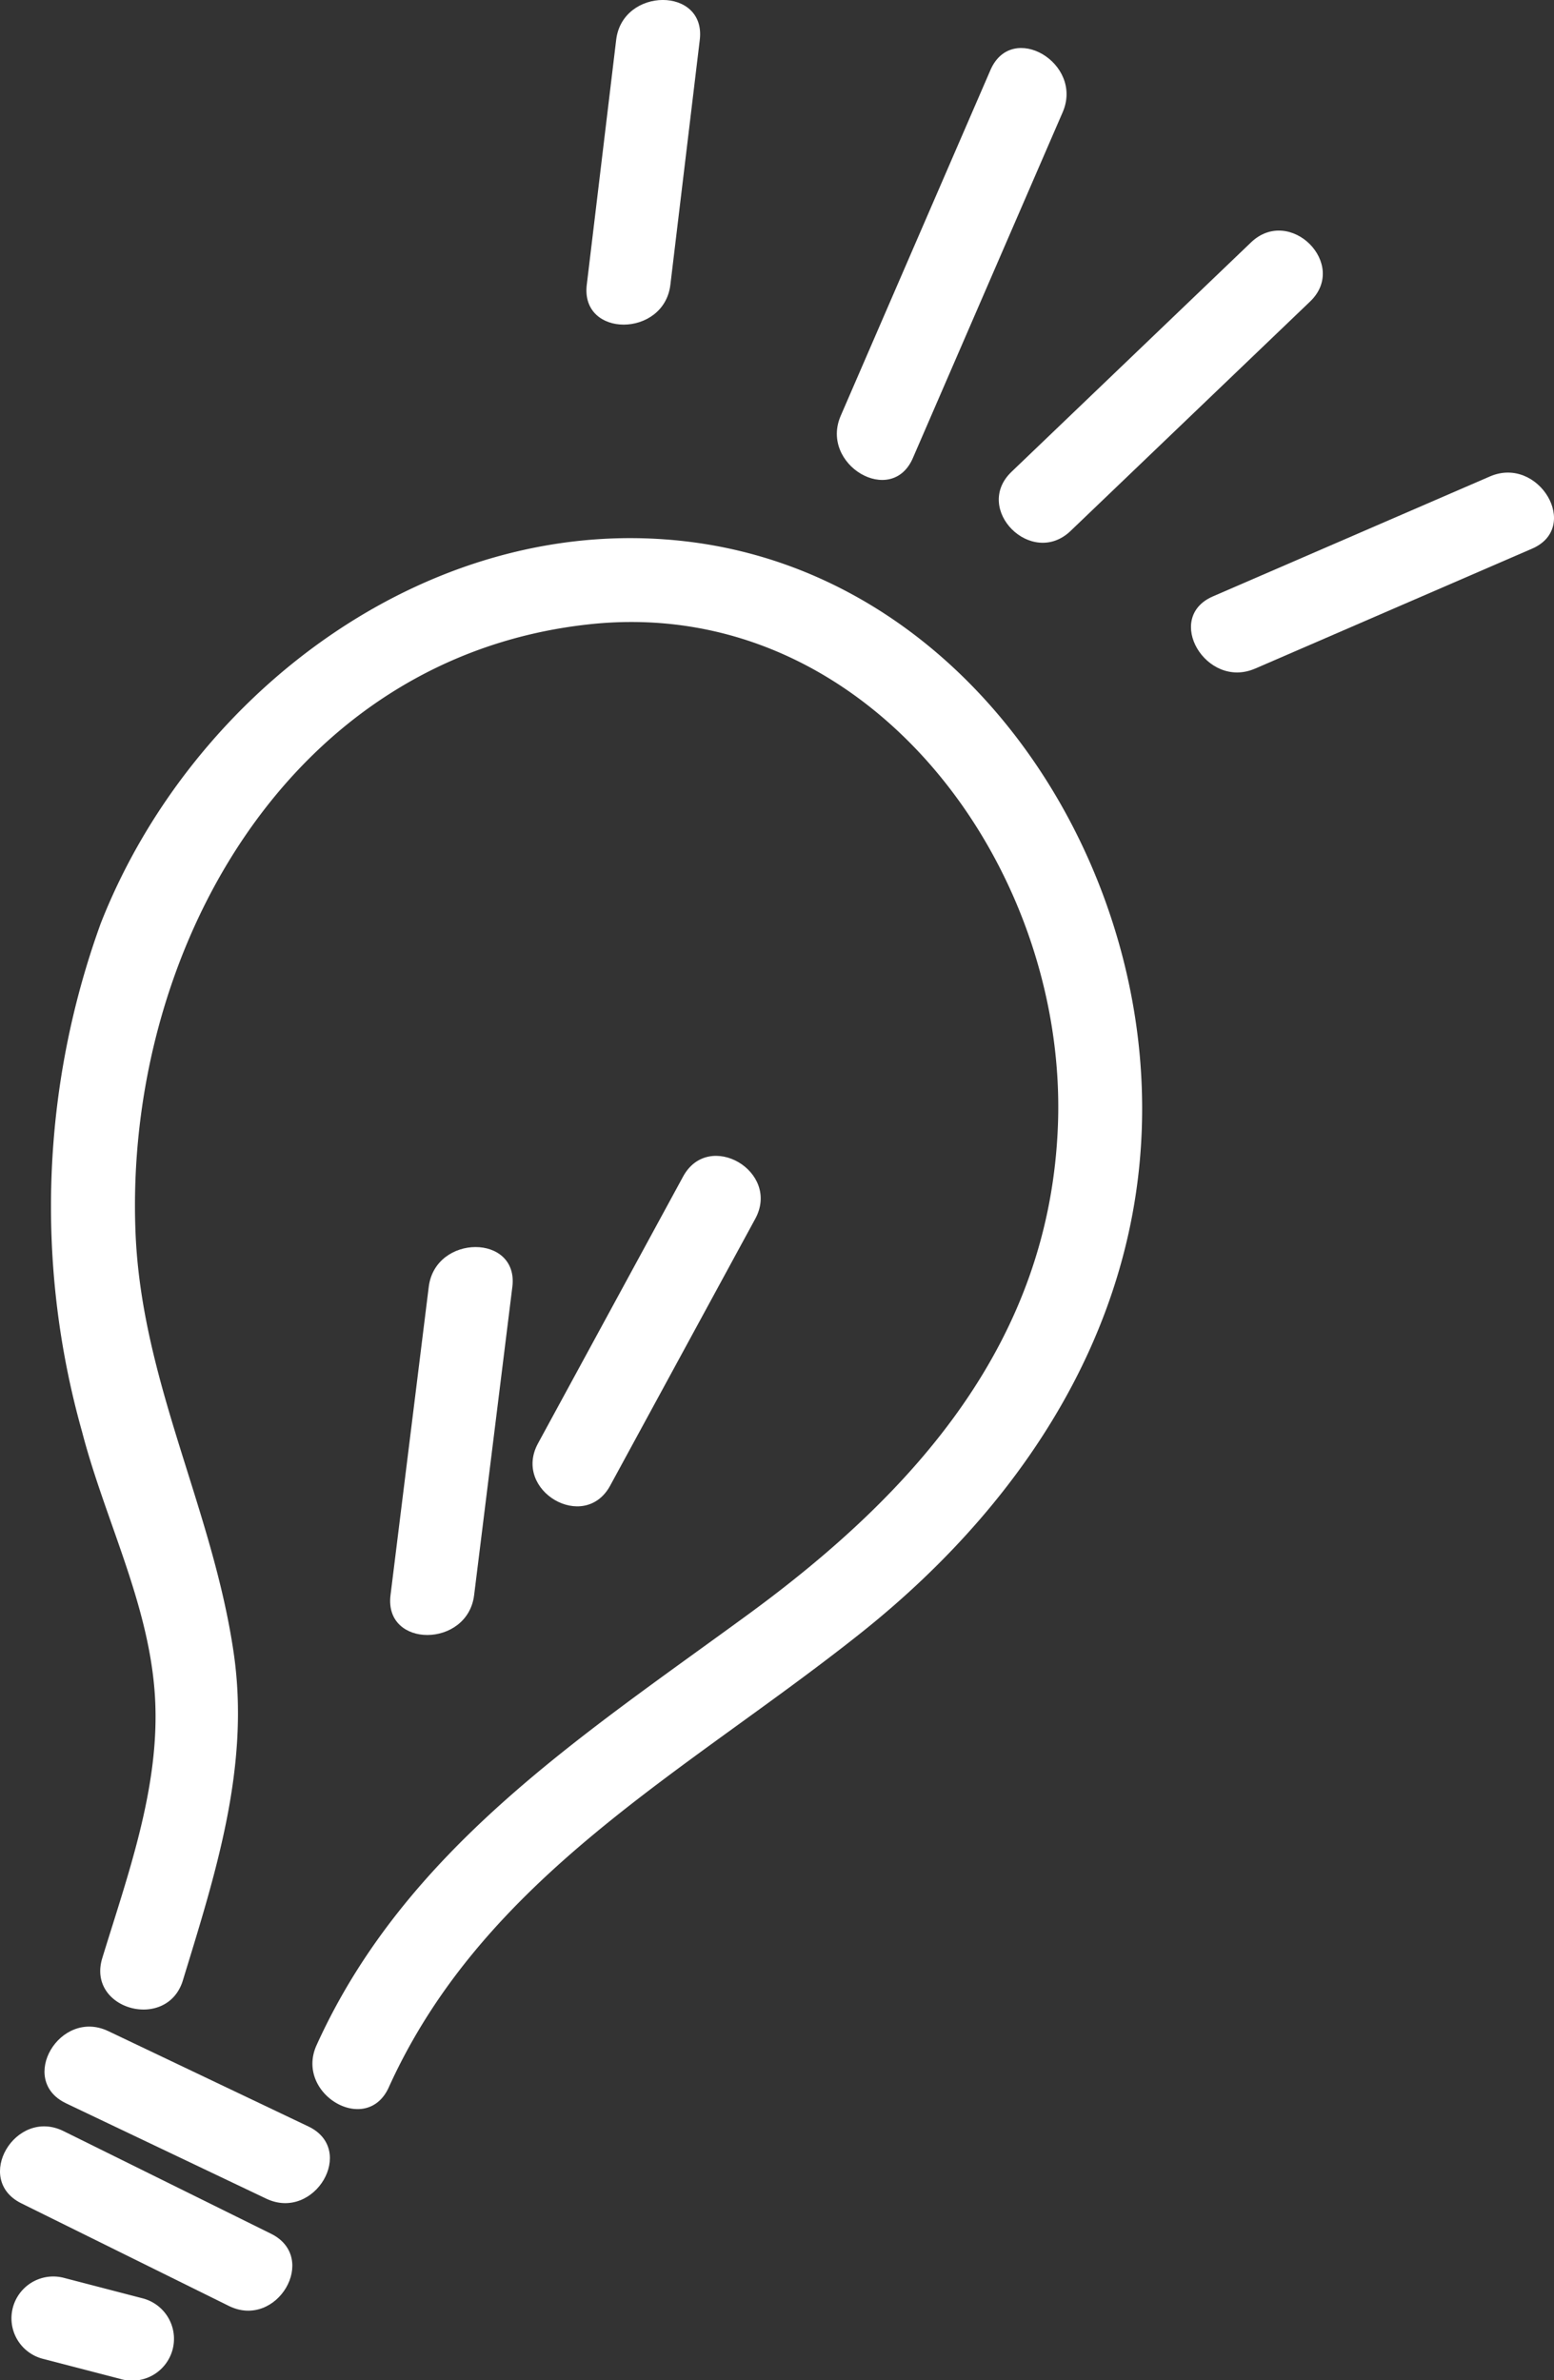
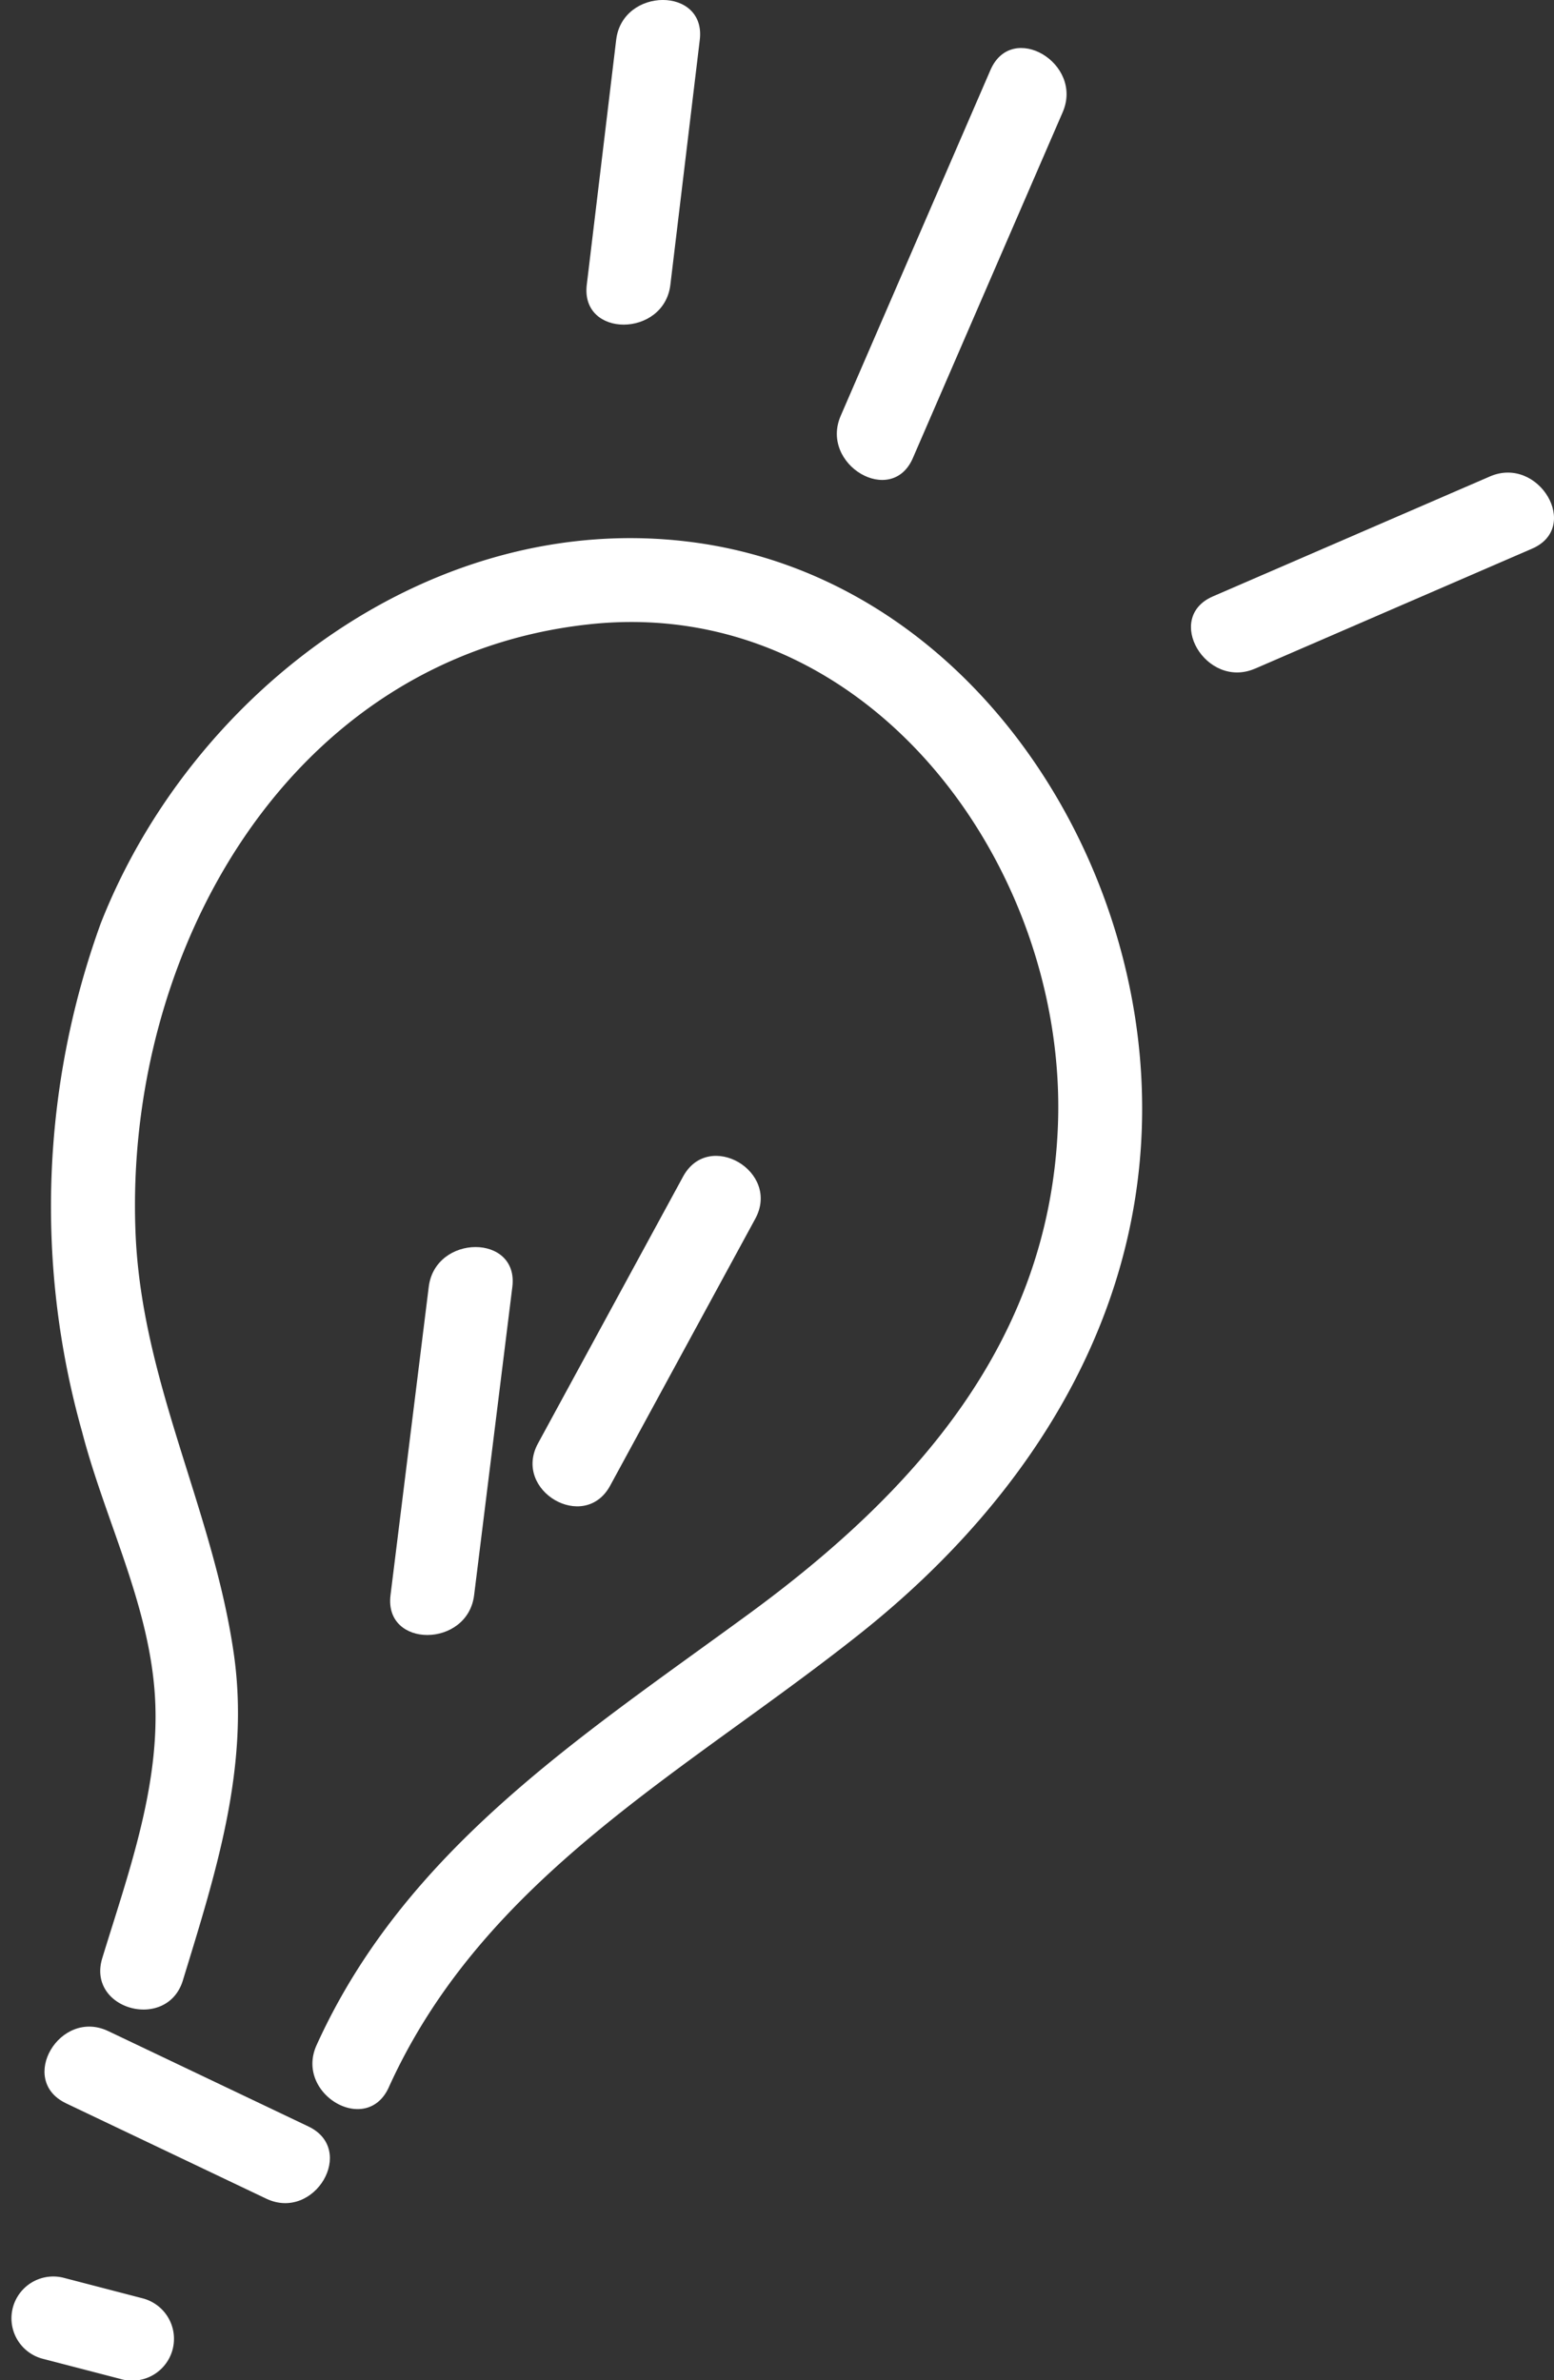
<svg xmlns="http://www.w3.org/2000/svg" id="light" width="52.846" height="80.948">
  <rect width="100%" height="100%" fill="#333333" stroke="none" />
  <defs>
    <clipPath id="clip-path">
      <path id="Rectangle_802" data-name="Rectangle 802" fill="none" d="M0 0h52.846v80.948H0z" />
    </clipPath>
  </defs>
  <g id="Groupe_931" data-name="Groupe 931" clip-path="url(#clip-path)" fill="#fff">
    <path id="Tracé_3435" data-name="Tracé 3435" d="M7.418 79.947C8.534 76.3 9.707 72.67 9.149 68.822c-.712-4.922-3.133-9.22-3.34-14.3C5.421 45 11 34.925 21.25 33.825c9.451-1.015 16.235 8.2 15.928 16.987-.258 7.392-4.862 12.533-10.531 16.682-5.688 4.164-11.67 8-14.682 14.654-.749 1.654 1.7 3.1 2.455 1.435 3.244-7.169 10.111-10.732 16-15.41 6.022-4.773 10.161-11.452 9.563-19.393-.632-8.379-6.532-16.6-15.232-17.746-8.776-1.151-17.008 5.032-20.124 12.96a28.259 28.259 0 00-.634 17.3c.787 3.026 2.306 5.892 2.48 9.058.166 3.021-.924 5.991-1.795 8.835-.537 1.753 2.207 2.5 2.742.756" transform="translate(-1.2 -12.595)" />
    <path id="Tracé_3436" data-name="Tracé 3436" d="M25.253 83.438l1.3-10.485c.224-1.811-2.621-1.8-2.843 0l-1.3 10.485c-.224 1.811 2.621 1.8 2.843 0" transform="translate(-9.13 -29.189)" />
    <path id="Tracé_3437" data-name="Tracé 3437" d="M33.216 77.573l4.933-9.073c.874-1.608-1.58-3.045-2.455-1.435L30.76 76.14c-.874 1.608 1.58 3.045 2.455 1.435" transform="translate(-12.465 -27.052)" />
    <path id="Tracé_3438" data-name="Tracé 3438" d="M36.522 9.685l1-8.331c.217-1.813-2.628-1.8-2.843 0l-1 8.331c-.217 1.813 2.628 1.8 2.843 0" transform="translate(-13.725)" />
    <path id="Tracé_3439" data-name="Tracé 3439" d="M50.63 16.7l5.095-11.762C56.444 3.276 54 1.826 53.27 3.5l-5.095 11.766c-.72 1.662 1.729 3.112 2.455 1.435" transform="translate(-19.586 -1.124)" />
-     <path id="Tracé_3440" data-name="Tracé 3440" d="M59.784 23.452l8.143-7.8c1.324-1.268-.688-3.277-2.01-2.01l-8.143 7.8c-1.324 1.268.688 3.277 2.01 2.01" transform="translate(-23.376 -5.397)" />
    <path id="Tracé_3441" data-name="Tracé 3441" d="M70.554 33.8l9.422-4.081c1.675-.725.228-3.175-1.435-2.455l-9.422 4.08c-1.675.726-.228 3.175 1.435 2.455" transform="translate(-27.874 -11.061)" />
    <path id="Tracé_3442" data-name="Tracé 3442" d="M3.286 118.964l6.809 3.243c1.644.783 3.088-1.667 1.435-2.455l-6.809-3.244c-1.644-.782-3.088 1.668-1.435 2.455" transform="translate(-1.042 -47.435)" />
-     <path id="Tracé_3443" data-name="Tracé 3443" d="M.724 124.7l7.058 3.49c1.635.809 3.077-1.643 1.435-2.455l-7.058-3.491c-1.635-.807-3.077 1.644-1.435 2.456" transform="translate(0 -49.77)" />
    <path id="Tracé_3444" data-name="Tracé 3444" d="M1.705 133.5l2.653.689a1.422 1.422 0 10.756-2.741l-2.653-.69a1.422 1.422 0 00-.756 2.742" transform="translate(-.271 -53.288)" />
  </g>
</svg>